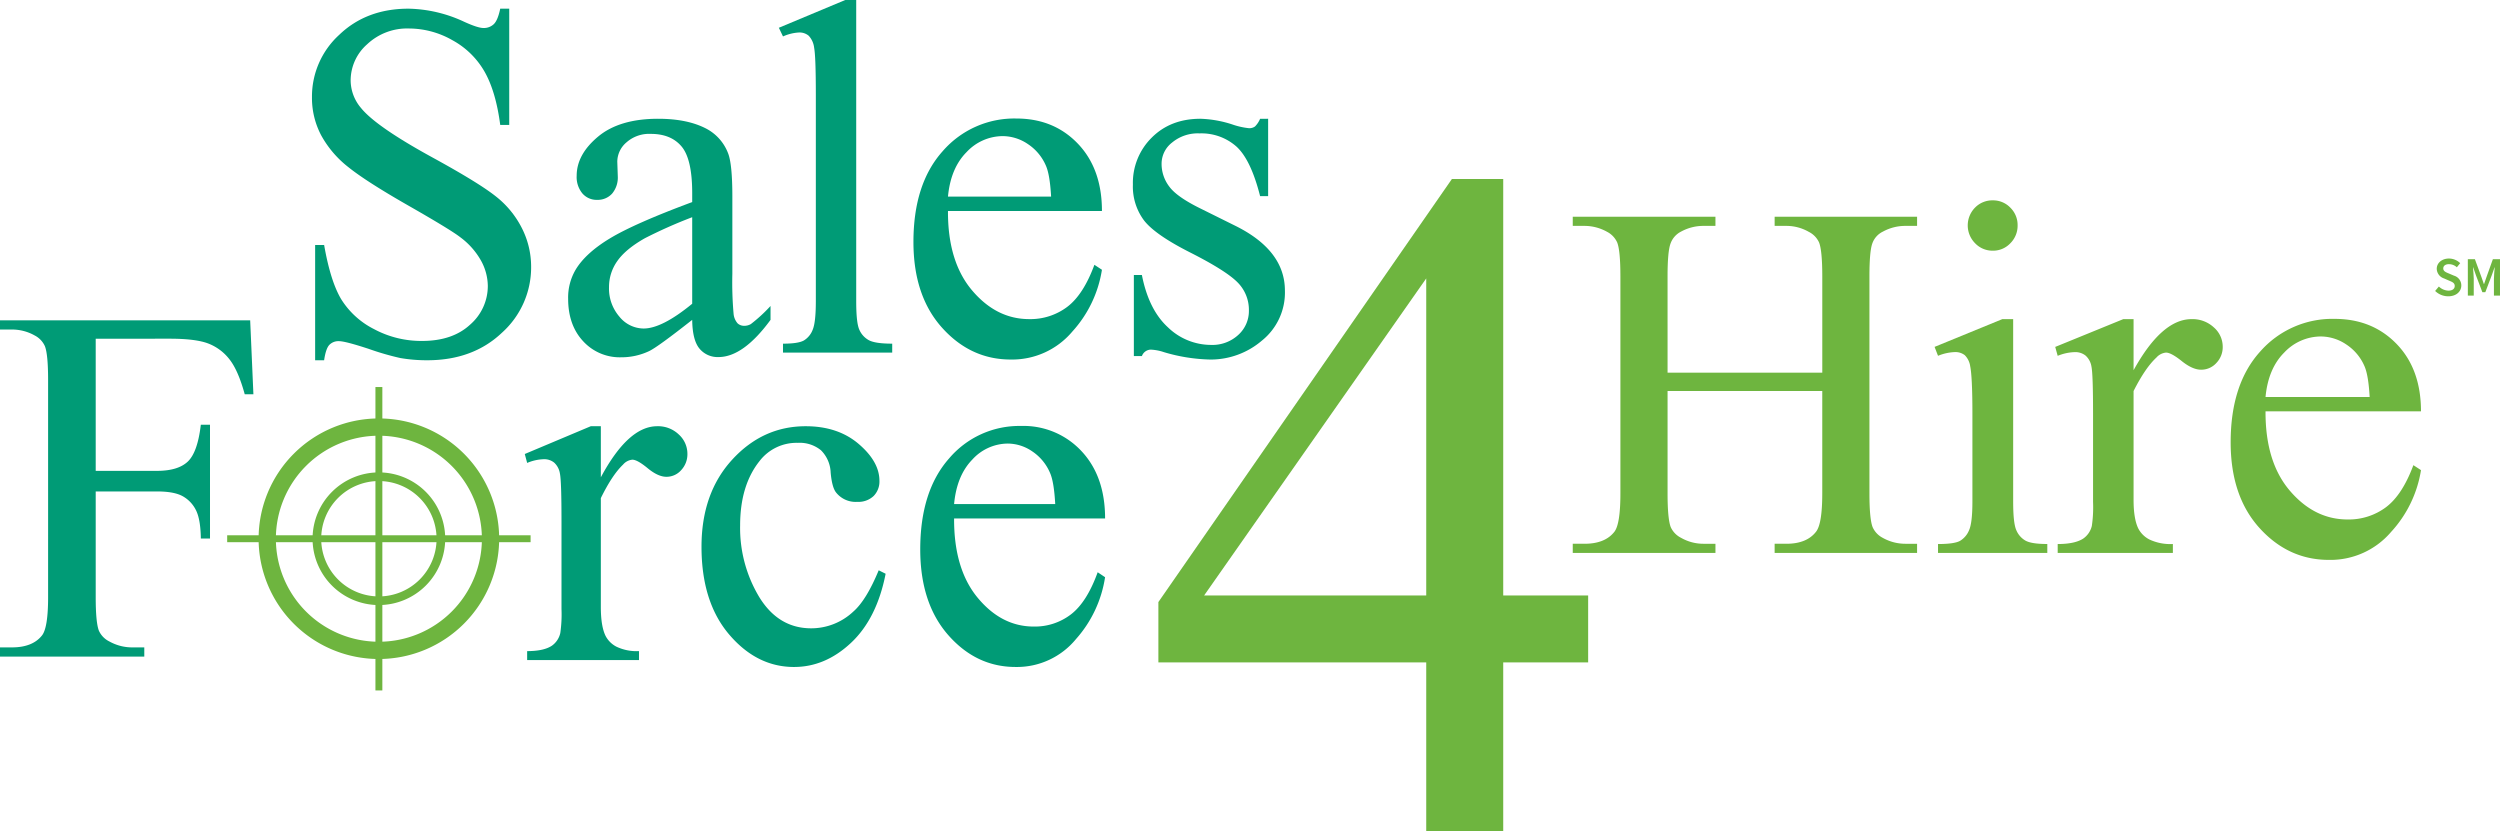
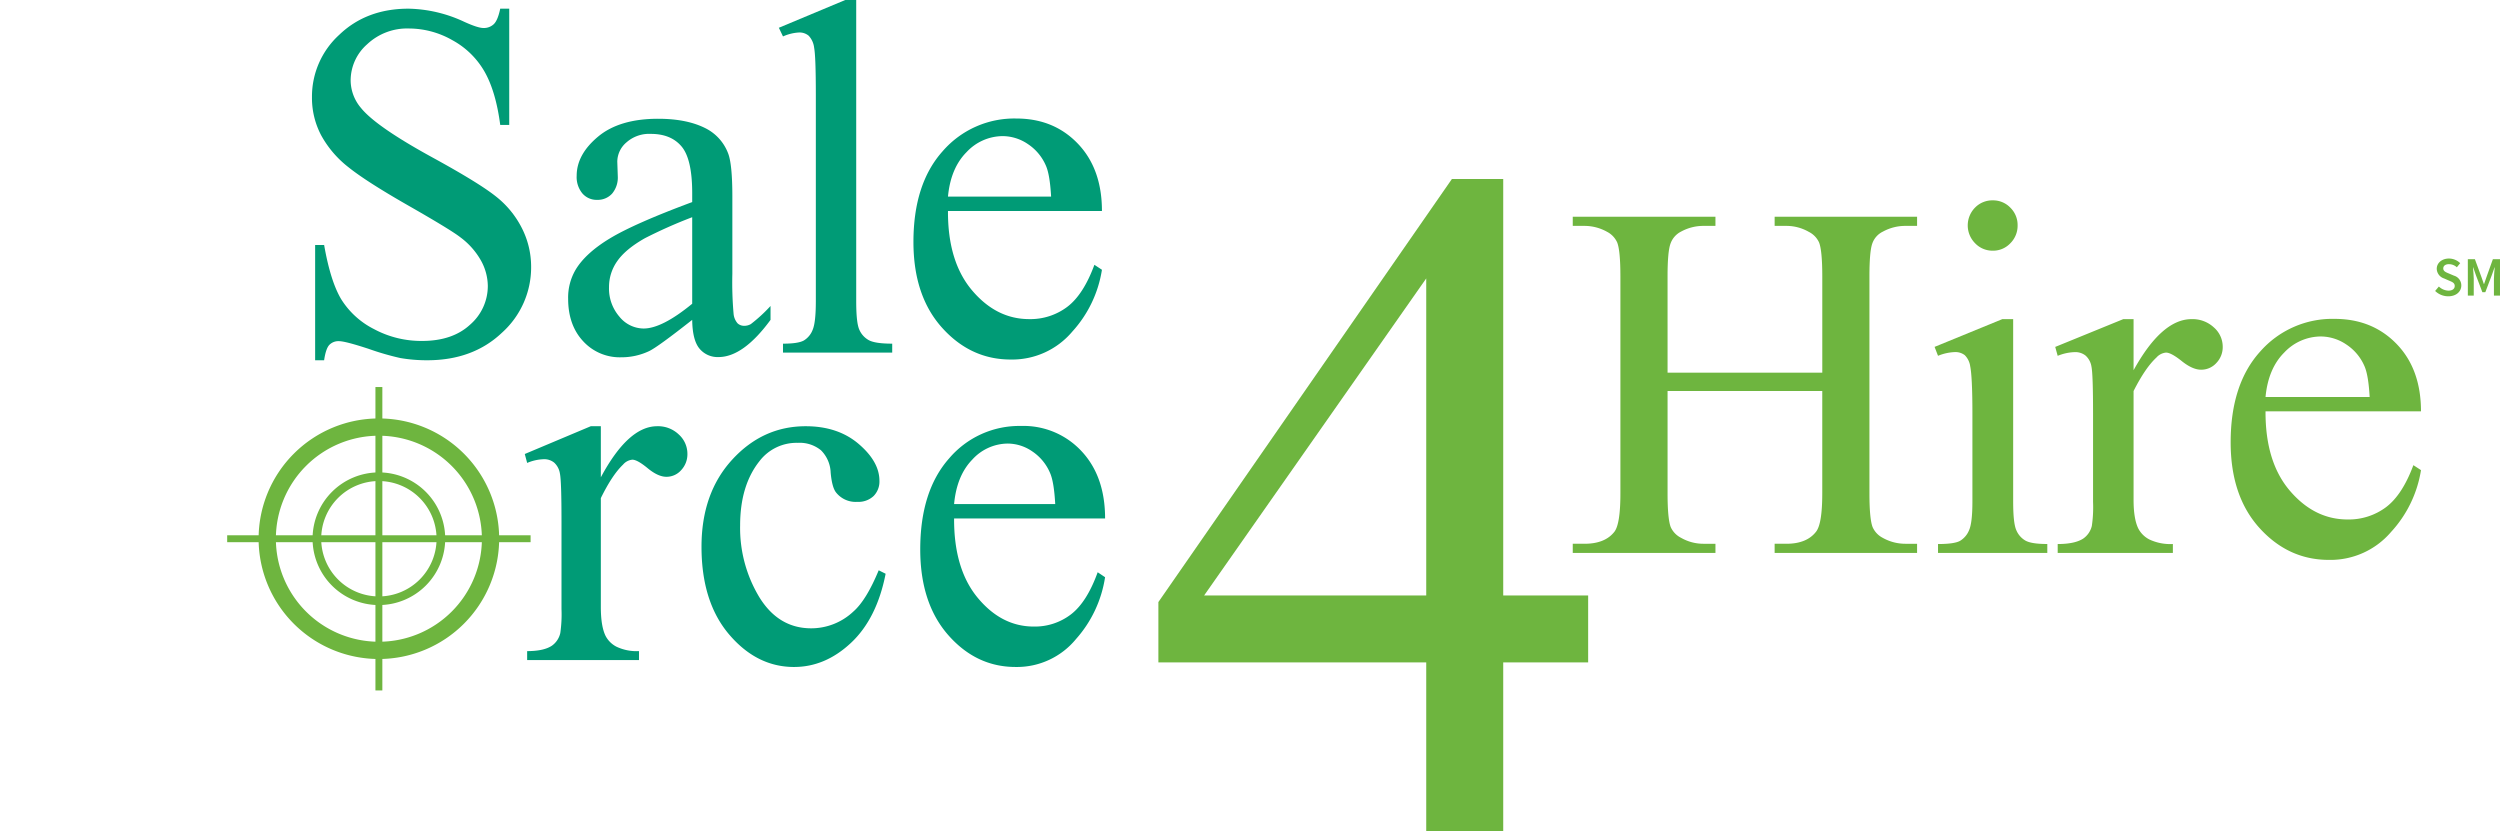
<svg xmlns="http://www.w3.org/2000/svg" id="Layer_1" data-name="Layer 1" viewBox="0 0 723.706 240.567">
  <defs>
    <style>.cls-1{fill:#009b76;}.cls-2{fill:#6eb53f;}</style>
  </defs>
  <title>SF4H_Logo_SM</title>
  <path class="cls-1" d="M153.782,15.141V48.8h-2.605q-1.267-9.69-4.541-15.432a23.849,23.849,0,0,0-9.33-9.116,25.434,25.434,0,0,0-12.533-3.374,16.859,16.859,0,0,0-12.11,4.558,13.977,13.977,0,0,0-4.788,10.372,12.423,12.423,0,0,0,3.028,8.111q4.365,5.383,20.771,14.355Q145.05,65.6,149.945,69.512a27.3,27.3,0,0,1,7.534,9.223,24.686,24.686,0,0,1,2.641,11.125,25.413,25.413,0,0,1-8.414,19.057q-8.415,8-21.651,8a44.971,44.971,0,0,1-7.815-.646,78.728,78.728,0,0,1-9.048-2.62q-6.864-2.26-8.7-2.261a3.648,3.648,0,0,0-2.781,1.077q-1.022,1.077-1.514,4.45H97.595V83.545H100.2q1.83,10.481,4.929,15.684a23.831,23.831,0,0,0,9.47,8.649,28.914,28.914,0,0,0,13.977,3.445q8.8,0,13.906-4.737a14.793,14.793,0,0,0,5.1-11.2,15.415,15.415,0,0,0-1.936-7.25,21.5,21.5,0,0,0-6.02-6.819q-2.747-2.153-15-9.152T107.206,61.007a29.929,29.929,0,0,1-7.851-9.187A23.138,23.138,0,0,1,96.68,40.765a24.17,24.17,0,0,1,7.886-18.052q7.885-7.573,20.067-7.573a39.632,39.632,0,0,1,16.124,3.8q3.943,1.8,5.563,1.794a4.145,4.145,0,0,0,2.992-1.113q1.162-1.112,1.866-4.486Z" transform="translate(-6.369 -12.629)" />
  <path class="cls-1" d="M206.75,105.221q-9.928,7.824-12.463,9.044a18.752,18.752,0,0,1-8.1,1.794,14.371,14.371,0,0,1-11.019-4.666q-4.33-4.665-4.33-12.274a15.871,15.871,0,0,1,2.112-8.326q2.886-4.88,10.033-9.187T206.75,71.127V68.543q0-9.833-3.063-13.494t-8.907-3.661a9.888,9.888,0,0,0-7.041,2.44,7.4,7.4,0,0,0-2.676,5.6l.141,4.163a7.248,7.248,0,0,1-1.654,5.1,5.615,5.615,0,0,1-4.331,1.794,5.429,5.429,0,0,1-4.26-1.866,7.406,7.406,0,0,1-1.654-5.1q0-6.172,6.2-11.341t17.392-5.168q8.589,0,14.082,2.943a13.446,13.446,0,0,1,6.125,6.962q1.267,3.087,1.268,12.633V91.871a103.891,103.891,0,0,0,.352,11.521,4.874,4.874,0,0,0,1.162,2.835,2.726,2.726,0,0,0,1.866.718,3.782,3.782,0,0,0,1.972-.5,44.186,44.186,0,0,0,5.7-5.24v4.02q-7.887,10.767-15.068,10.767a6.793,6.793,0,0,1-5.492-2.44Q206.819,111.109,206.75,105.221Zm0-4.666V75.506a137.84,137.84,0,0,0-13.73,6.1q-5.563,3.16-7.957,6.6a12.929,12.929,0,0,0-2.394,7.537,12.435,12.435,0,0,0,3.028,8.577,9.1,9.1,0,0,0,6.971,3.41Q198.018,107.734,206.75,100.556Z" transform="translate(-6.369 -12.629)" />
  <path class="cls-1" d="M254.227,12.629V99.838q0,6.174.88,8.183a6.306,6.306,0,0,0,2.711,3.05q1.83,1.042,6.83,1.041V114.7H233.033v-2.584q4.436,0,6.055-.933a6.19,6.19,0,0,0,2.535-3.086q.914-2.153.916-8.254V40.119q0-11.125-.493-13.673a6.04,6.04,0,0,0-1.584-3.481,4.136,4.136,0,0,0-2.781-.933,12.952,12.952,0,0,0-4.647,1.148l-1.2-2.512,19.222-8.039Z" transform="translate(-6.369 -12.629)" />
  <path class="cls-1" d="M280.791,73.711q-.071,14.643,6.97,22.969t16.546,8.326a17.711,17.711,0,0,0,11.02-3.553q4.682-3.552,7.851-12.166l2.183,1.436a34.491,34.491,0,0,1-8.59,17.908,22.75,22.75,0,0,1-17.814,8.075q-11.617,0-19.89-9.224t-8.273-24.8q0-16.866,8.484-26.307a27.434,27.434,0,0,1,21.3-9.438q10.841,0,17.813,7.285t6.971,19.488Zm0-4.163h29.854q-.353-6.315-1.479-8.9a14.2,14.2,0,0,0-5.245-6.316,13.054,13.054,0,0,0-7.288-2.3,14.393,14.393,0,0,0-10.456,4.629Q281.564,61.294,280.791,69.548Z" transform="translate(-6.369 -12.629)" />
-   <path class="cls-1" d="M373.471,47.01V69.4h-2.324q-2.676-10.551-6.864-14.355a15.266,15.266,0,0,0-10.668-3.8,11.629,11.629,0,0,0-7.956,2.656,7.753,7.753,0,0,0-3.027,5.886,10.814,10.814,0,0,0,2.253,6.891q2.181,2.944,8.872,6.245l10.279,5.1q14.292,7.106,14.293,18.734a17.831,17.831,0,0,1-6.653,14.463,22.8,22.8,0,0,1-14.892,5.491,50.315,50.315,0,0,1-13.519-2.153,13.545,13.545,0,0,0-3.8-.718,2.8,2.8,0,0,0-2.534,1.866H334.6V92.23h2.324q1.97,10.05,7.533,15.145a17.991,17.991,0,0,0,12.463,5.1,11.037,11.037,0,0,0,7.921-2.907,9.3,9.3,0,0,0,3.063-7,11.245,11.245,0,0,0-3.415-8.326q-3.416-3.373-13.624-8.542T337.49,76.367a16.386,16.386,0,0,1-3.168-10.336,18.411,18.411,0,0,1,5.457-13.566q5.455-5.454,14.117-5.455a32.633,32.633,0,0,1,9.224,1.651,21.415,21.415,0,0,0,4.788,1.077,2.761,2.761,0,0,0,1.76-.5,6.862,6.862,0,0,0,1.479-2.225Z" transform="translate(-6.369 -12.629)" />
  <path class="cls-2" d="M489.1,120.514h44.789V92.664q0-7.464-.925-9.833a6.41,6.41,0,0,0-2.985-3.086,12.986,12.986,0,0,0-6.47-1.723h-3.413V75.366h41.234v2.656h-3.412a13.422,13.422,0,0,0-6.47,1.651,6.013,6.013,0,0,0-3.093,3.481q-.817,2.333-.817,9.51V155.47q0,7.394.925,9.762a6.43,6.43,0,0,0,2.914,3.086,13.373,13.373,0,0,0,6.541,1.723h3.412V172.7H520.094V170.04h3.413q5.9,0,8.6-3.517,1.775-2.3,1.777-11.054V125.825H489.1V155.47q0,7.394.924,9.762a6.393,6.393,0,0,0,2.986,3.086,12.977,12.977,0,0,0,6.469,1.723h3.484V172.7H461.655V170.04h3.412q5.972,0,8.674-3.517,1.707-2.3,1.706-11.054V92.664q0-7.464-.924-9.833a6.453,6.453,0,0,0-2.915-3.086,13.376,13.376,0,0,0-6.541-1.723h-3.412V75.366h41.306v2.656h-3.484a13.421,13.421,0,0,0-6.469,1.651,6.2,6.2,0,0,0-3.058,3.481q-.853,2.333-.853,9.51Z" transform="translate(-6.369 -12.629)" />
  <path class="cls-2" d="M589.146,105.01v52.828q0,6.174.889,8.218a6.272,6.272,0,0,0,2.63,3.051q1.742,1.006,6.363,1V172.7H567.392v-2.584q4.762,0,6.4-.933a6.379,6.379,0,0,0,2.595-3.086q.959-2.153.96-8.254V132.5q0-10.694-.64-13.853a5.653,5.653,0,0,0-1.564-3.194,4.387,4.387,0,0,0-2.915-.9,14.114,14.114,0,0,0-4.834,1.077l-1-2.584,19.622-8.039Zm-5.9-34.381a6.9,6.9,0,0,1,5.084,2.117,7.027,7.027,0,0,1,2.1,5.132,7.146,7.146,0,0,1-2.1,5.168,6.835,6.835,0,0,1-5.084,2.153,6.947,6.947,0,0,1-5.118-2.153,7.329,7.329,0,0,1-.036-10.3A6.975,6.975,0,0,1,583.245,70.629Z" transform="translate(-6.369 -12.629)" />
  <path class="cls-2" d="M624,105.01V119.8q8.174-14.785,16.778-14.786a9.075,9.075,0,0,1,6.469,2.4,7.423,7.423,0,0,1,2.56,5.563,6.606,6.606,0,0,1-1.849,4.737,5.883,5.883,0,0,1-4.407,1.938q-2.49,0-5.581-2.476t-4.586-2.477a4.221,4.221,0,0,0-2.772,1.436q-3.2,2.944-6.611,9.69v31.51q0,5.456,1.351,8.254a7.392,7.392,0,0,0,3.271,3.23,14.244,14.244,0,0,0,6.754,1.292V172.7H602.034v-2.584q4.975,0,7.394-1.579a6.131,6.131,0,0,0,2.488-3.661,37.321,37.321,0,0,0,.355-6.962V132.429q0-11.483-.462-13.673a5.381,5.381,0,0,0-1.707-3.194,4.765,4.765,0,0,0-3.092-1,13.938,13.938,0,0,0-4.977,1.077l-.711-2.584,19.692-8.039Z" transform="translate(-6.369 -12.629)" />
  <path class="cls-2" d="M662.2,131.711q-.072,14.643,7.038,22.969t16.707,8.326a18,18,0,0,0,11.127-3.553Q701.8,155.9,705,147.287l2.205,1.436a34.357,34.357,0,0,1-8.674,17.908,23.064,23.064,0,0,1-17.986,8.075q-11.73,0-20.085-9.224t-8.354-24.8q0-16.866,8.566-26.307a27.821,27.821,0,0,1,21.507-9.438q10.948,0,17.986,7.285t7.039,19.488Zm0-4.163h30.144q-.357-6.315-1.492-8.9a14.234,14.234,0,0,0-5.3-6.316,13.268,13.268,0,0,0-7.359-2.3,14.6,14.6,0,0,0-10.557,4.629Q662.981,119.294,662.2,127.548Z" transform="translate(-6.369 -12.629)" />
-   <path class="cls-1" d="M34.075,110.678v38.257H51.8q6.1,0,8.937-2.692t3.768-10.659h2.656V168.53H64.508q-.073-5.669-1.471-8.326a9.321,9.321,0,0,0-3.876-3.983q-2.477-1.328-7.357-1.328H34.075V185.47q0,7.394.933,9.762a6.416,6.416,0,0,0,3.015,3.086,13.6,13.6,0,0,0,6.6,1.723h3.517V202.7H6.369V200.04H9.814q6.029,0,8.757-3.517,1.723-2.3,1.723-11.054V122.593q0-7.392-.933-9.762a6.478,6.478,0,0,0-2.943-3.086,13.341,13.341,0,0,0-6.6-1.723H6.369v-2.656H78.792l.933,21.39H77.213q-1.868-6.818-4.343-10.013a14.273,14.273,0,0,0-6.1-4.63q-3.625-1.435-11.233-1.436Z" transform="translate(-6.369 -12.629)" />
  <path class="cls-2" d="M466.111,185.008v19.366H441.526V253.2H419.239V204.373H341.7V186.917L426.668,64.45h14.858V185.008Zm-46.872,0V93.226l-64.3,91.782Z" transform="translate(-6.369 -12.629)" />
  <path class="cls-1" d="M180.3,136.01V150.8q7.939-14.785,16.294-14.786a8.672,8.672,0,0,1,6.283,2.4,7.523,7.523,0,0,1,2.485,5.563,6.717,6.717,0,0,1-1.795,4.737,5.642,5.642,0,0,1-4.281,1.938q-2.418,0-5.42-2.476t-4.453-2.477a4.057,4.057,0,0,0-2.693,1.436q-3.107,2.944-6.421,9.69v31.51q0,5.456,1.312,8.254a7.292,7.292,0,0,0,3.176,3.23,13.5,13.5,0,0,0,6.559,1.292V203.7H158.969v-2.584q4.832,0,7.181-1.579a6.133,6.133,0,0,0,2.417-3.661,38.414,38.414,0,0,0,.345-6.962V163.429q0-11.483-.449-13.673a5.428,5.428,0,0,0-1.657-3.194,4.543,4.543,0,0,0-3-1,13.207,13.207,0,0,0-4.833,1.077l-.69-2.584L177.4,136.01Z" transform="translate(-6.369 -12.629)" />
  <path class="cls-1" d="M262.744,178.718q-2.555,12.992-10.011,19.99t-16.5,7q-10.77,0-18.78-9.4t-8.009-25.409q0-15.5,8.872-25.194t21.3-9.69q9.321,0,15.328,5.132t6.006,10.659a5.96,5.96,0,0,1-1.691,4.415,6.406,6.406,0,0,1-4.729,1.687,7.229,7.229,0,0,1-6.145-2.728q-1.175-1.507-1.554-5.742a9.578,9.578,0,0,0-2.8-6.46,9.715,9.715,0,0,0-6.7-2.153,13.491,13.491,0,0,0-11.116,5.312q-5.592,7.036-5.592,18.59a38.75,38.75,0,0,0,5.558,20.78q5.556,9.008,15.017,9.008a17.763,17.763,0,0,0,12.151-4.809q3.8-3.3,7.388-11.987Z" transform="translate(-6.369 -12.629)" />
  <path class="cls-1" d="M282.563,162.711q-.07,14.643,6.835,22.969t16.225,8.326a17.142,17.142,0,0,0,10.805-3.553q4.591-3.552,7.7-12.166l2.14,1.436a34.778,34.778,0,0,1-8.423,17.908,22.126,22.126,0,0,1-17.468,8.075q-11.392,0-19.5-9.224t-8.113-24.8q0-16.866,8.32-26.307a26.672,26.672,0,0,1,20.886-9.438,22.9,22.9,0,0,1,17.468,7.285q6.835,7.286,6.835,19.488Zm0-4.163h29.274q-.346-6.315-1.45-8.9a14.133,14.133,0,0,0-5.144-6.316,12.625,12.625,0,0,0-7.146-2.3,13.989,13.989,0,0,0-10.253,4.629Q283.322,150.294,282.563,158.548Z" transform="translate(-6.369 -12.629)" />
  <path class="cls-2" d="M116.05,203.4a34.819,34.819,0,1,1,34.819-34.819A34.858,34.858,0,0,1,116.05,203.4Zm0-64.638a29.819,29.819,0,1,0,29.819,29.819A29.852,29.852,0,0,0,116.05,138.765Z" transform="translate(-6.369 -12.629)" />
  <path class="cls-2" d="M116.05,187.782a19.2,19.2,0,1,1,19.2-19.2A19.22,19.22,0,0,1,116.05,187.782Zm0-35.9a16.7,16.7,0,1,0,16.7,16.7A16.717,16.717,0,0,0,116.05,151.886Z" transform="translate(-6.369 -12.629)" />
  <rect class="cls-2" x="108.682" y="112.038" width="2" height="87.833" />
  <rect class="cls-2" x="65.765" y="154.955" width="87.833" height="2" />
  <path class="cls-2" d="M712.377,95.572a4.2,4.2,0,0,0,2.755,1.193c1.177,0,1.837-.532,1.837-1.353,0-.871-.676-1.144-1.643-1.547l-1.434-.628a3.015,3.015,0,0,1-2.127-2.8c0-1.676,1.481-2.965,3.528-2.965a4.659,4.659,0,0,1,3.255,1.338L717.582,90a3.4,3.4,0,0,0-2.288-.9c-1,0-1.644.468-1.644,1.241,0,.822.807,1.128,1.677,1.483l1.417.6a2.931,2.931,0,0,1,2.128,2.852c0,1.708-1.418,3.126-3.786,3.126a5.425,5.425,0,0,1-3.788-1.547Z" transform="translate(-6.369 -12.629)" />
  <path class="cls-2" d="M720.761,87.66h2.047l1.9,5.188.693,2h.064l.693-2,1.854-5.188h2.062V98.2h-1.757V93.38c0-.983.144-2.385.241-3.352H728.5l-.854,2.4-1.821,4.786h-.854l-1.82-4.786-.838-2.4h-.064c.08.967.226,2.368.226,3.352V98.2h-1.708Z" transform="translate(-6.369 -12.629)" />
</svg>